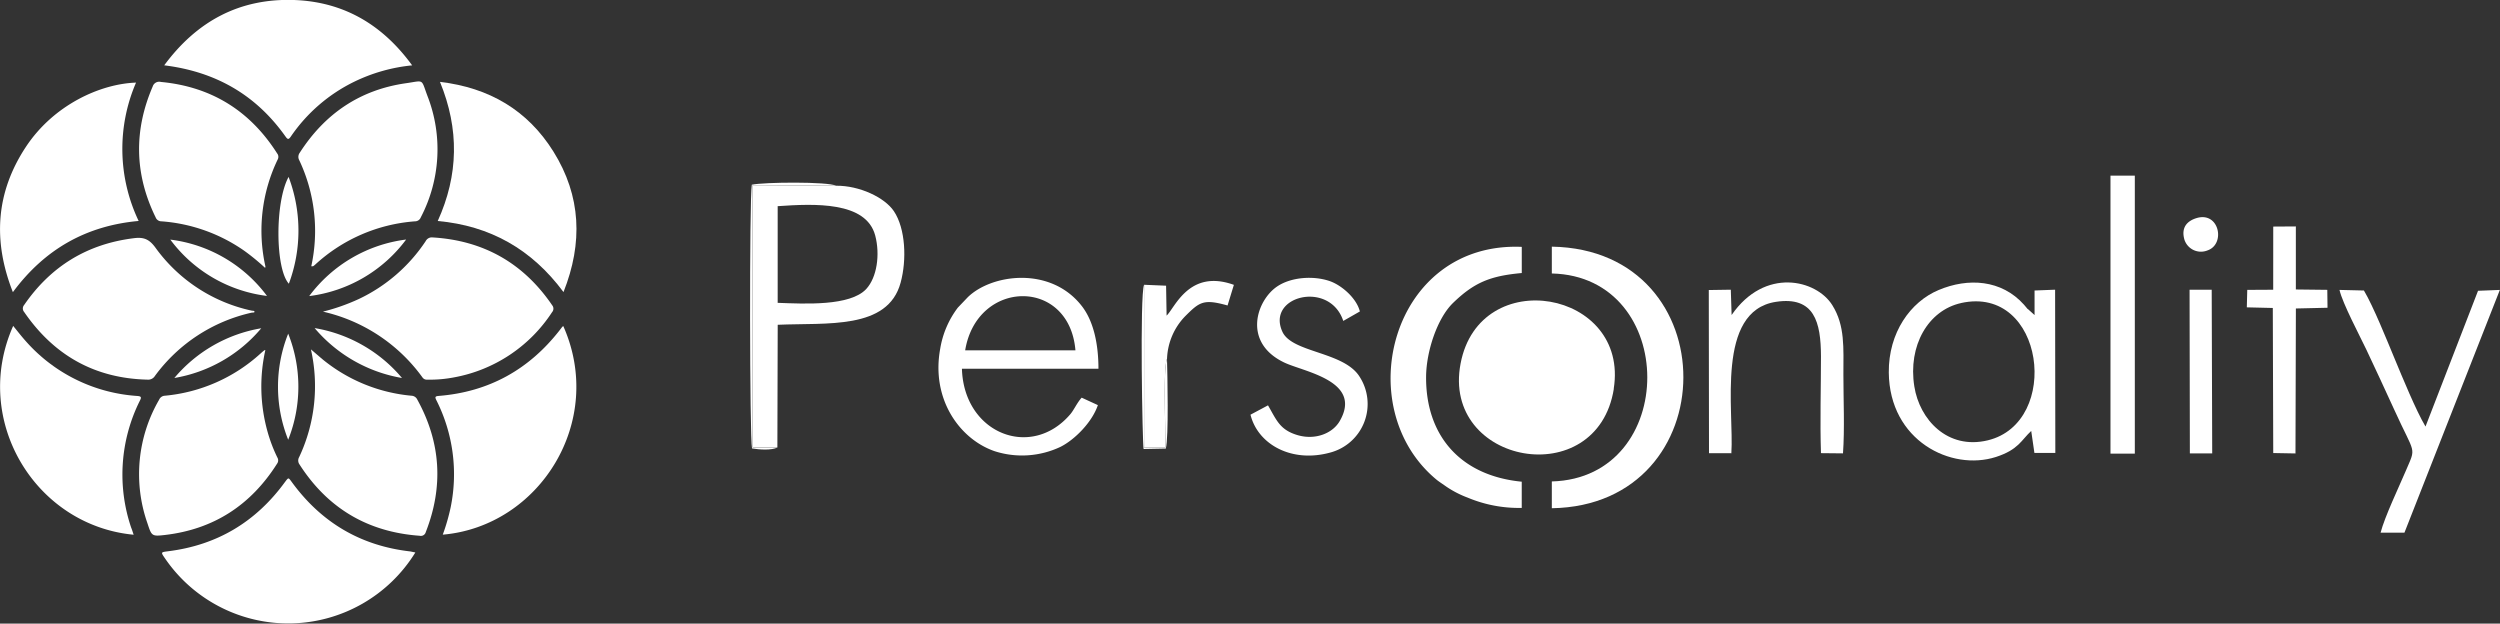
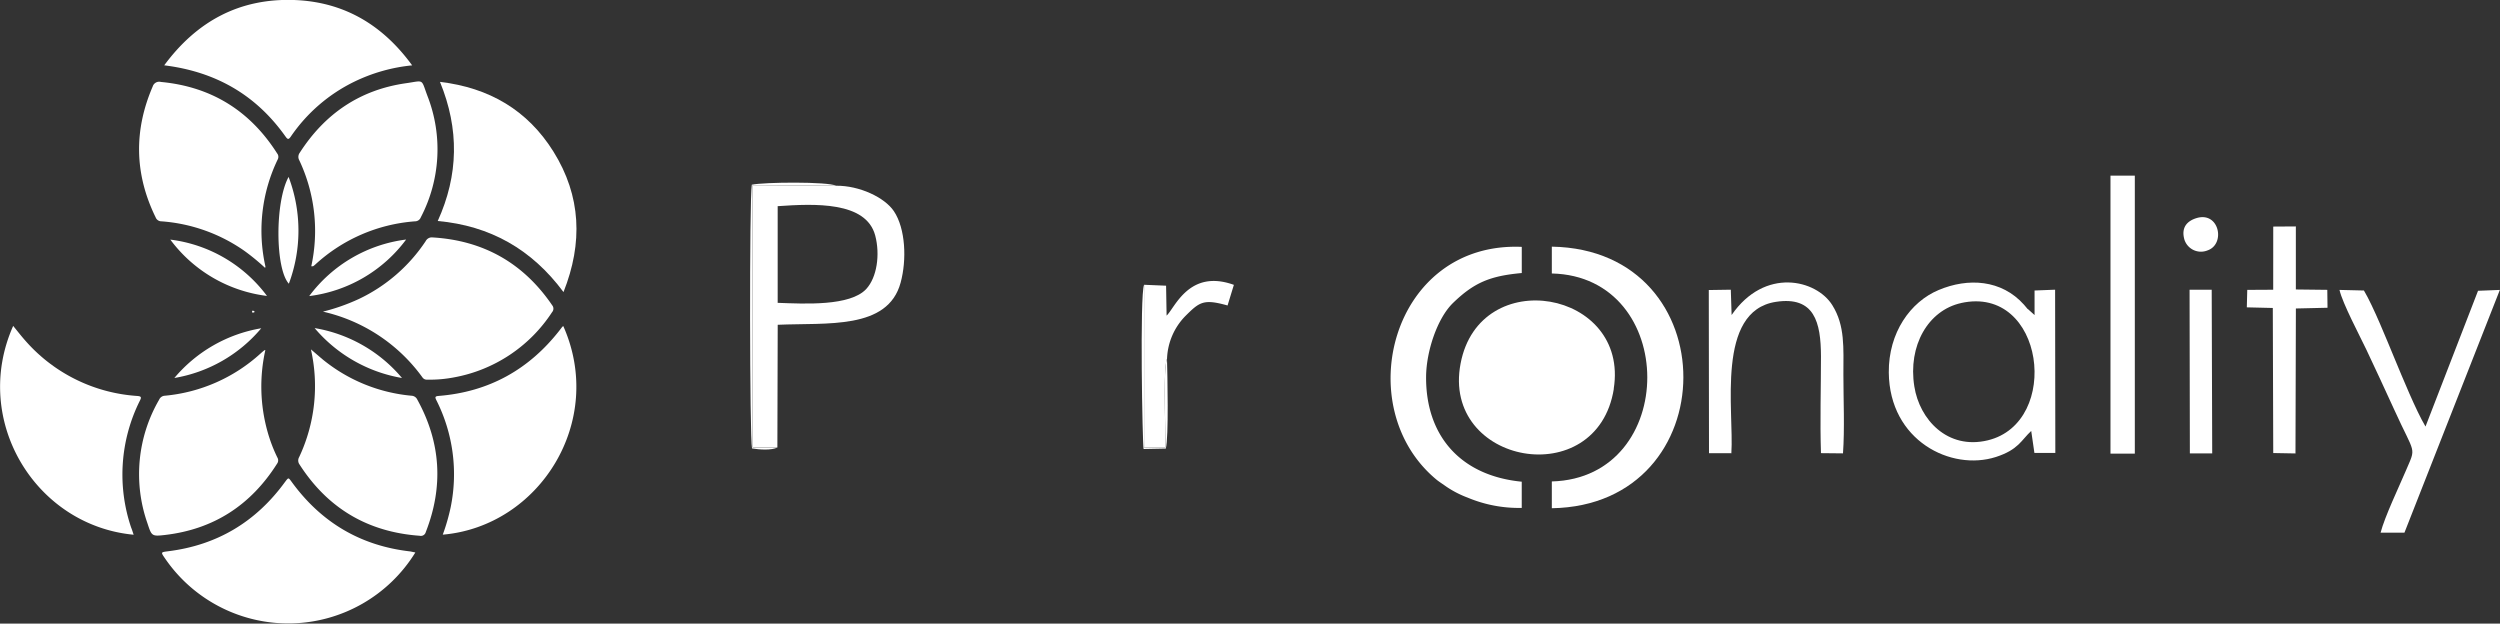
<svg xmlns="http://www.w3.org/2000/svg" viewBox="0 0 681.23 169.92">
  <rect x="0" y="0" width="681.23" height="169.92" fill="#333333" stroke="none" />
  <defs>
    <style>.cls-1,.cls-2{fill:#fff;}.cls-1{fill-rule:evenodd;}</style>
  </defs>
  <title>1Ресурс 831</title>
  <g id="Слой_2" data-name="Слой 2">
    <g id="Слой_1-2" data-name="Слой 1">
      <path class="cls-1" d="M439.73,105.92C444,79.09,403.18,71.83,398,99.05c-5.28,27.56,37.24,35.33,41.76,6.87Z" />
      <path class="cls-1" d="M211.9,56.18c10-.69,24.11-1.36,26.59,8,1.38,5.24.45,11.42-2.43,14.55-4.38,4.75-16.84,4.06-24.15,3.79V56.18Zm-.07,65.76.09-33.44c13.39-.6,30,1.42,33.49-11.47,1.71-6.25,1.34-14.75-1.83-19.48-2.51-3.75-9.4-7-15.72-6.94l-22.78-.14v71.47Z" />
      <path class="cls-1" d="M414.67,131.26c-16.67-1.61-26.21-12.51-26.07-28.66.06-6.82,3-15.79,7.29-20,5.81-5.64,10.19-7.42,18.78-8.2V67.27c-35.57-1.51-47.08,43.83-23.15,63.5.55.45,1.85,1.3,2.6,1.84a27.7,27.7,0,0,0,5.83,3,36.09,36.09,0,0,0,14.71,2.79v-7.18Z" />
      <path class="cls-1" d="M422.86,74.52c34.6.79,34.77,55.72,0,56.67l0,7.3c47.59-.77,48-70.46,0-71.28Z" />
      <path class="cls-1" d="M534.34,82.58c22.78-5.07,27.46,32.56,7.3,37.41-11,2.64-18.6-5.71-20-14.69-1.78-11.1,3.76-20.73,12.74-22.72Zm18.18,1.63c-.35-.4-.71-.87-1-1.18-6.12-6.86-15.25-7.38-23.26-4-7.67,3.21-13.68,11.59-13.58,22.49.18,18.58,17,26.93,29.2,23,6.16-2,6.87-4.56,9.61-7.09l.87,6h5.7L560,78.94l-5.6.22,0,6.69-1.82-1.64Z" />
-       <path class="cls-1" d="M263,95.47c3.2-19.47,28.4-19.9,30.05,0Zm31.75,12.89c-1.25,1.36-2.11,3.35-3.06,4.47-10.62,12.52-29.06,5.37-29.57-12.36h37.2c0-6.64-1.3-13-4.62-17.18-8.53-10.83-24.54-8.61-31-2.29L261,83.83a25.29,25.29,0,0,0-4.81,11.25c-2.5,13.73,5.34,24.62,14.88,27.88A24.45,24.45,0,0,0,289,121.75c3.95-2,8.62-6.77,10.16-11.36Z" />
      <path class="cls-1" d="M471.78,123.54c.77-11.57-4.31-38.78,12.14-41.29,10.52-1.61,12.25,5.59,12.28,14.82,0,8.66-.29,17.72,0,26.41l6,.06c.48-6.69.11-14.66.11-21.49,0-7.27.48-13.28-3-18.86-4.32-7-18.43-10.47-27.46,2.65l-.22-6.9-6,.09.06,44.47,6,0Z" />
      <path class="cls-1" d="M675.27,79.17l-14.34,37.06c-2.58-4.33-6.31-13.44-8.45-18.58s-5.75-14.14-8.33-18.49L637.49,79c.84,3.68,5.55,12.53,7.36,16.35,2.52,5.33,5,10.69,7.54,16.24,5.76,12.71,6.06,9.9,3.15,16.76-1.91,4.48-5.71,12.43-6.85,16.8l6.5,0,26-66.15-6,.24Z" />
-       <path class="cls-1" d="M340.75,113c2,8.1,11.23,13.22,21.72,10.32a13.69,13.69,0,0,0,8-20.68c-4.29-6.85-18.31-6.48-21-12.19-4.57-9.8,12.87-14.18,16.56-3l4.52-2.58c-.84-3.51-4.9-7.17-8.34-8.32-4.47-1.49-10.41-1-14.09,1.44-5.69,3.72-9.7,15.3,1.84,20.8,5.36,2.55,21.5,5,15.07,16-1.93,3.3-6.67,5.24-11.58,3.74-4.76-1.45-5.62-4.11-7.93-8.08L340.75,113Z" />
      <polygon class="cls-1" points="575.09 123.61 581.72 123.61 581.72 47.86 575.09 47.86 575.09 123.61" />
      <polygon class="cls-1" points="619.43 78.95 612.36 78.99 612.24 83.75 619.32 83.92 619.44 123.45 625.5 123.56 625.61 84.06 634.23 83.86 634.17 78.98 625.6 78.88 625.6 61.7 619.44 61.74 619.43 78.95" />
      <path class="cls-1" d="M311.76,77.6v44.34h5.85c0-4.31-.71-21.65.4-24.2a17.51,17.51,0,0,1,5-11.63c3.86-3.83,4.92-4.71,11.49-2.87l1.72-5.62C324,73.2,320.14,83.92,317.89,86l-.14-8.15-6-.25Z" />
      <polygon class="cls-1" points="596.72 123.54 602.81 123.54 602.67 78.95 596.64 78.95 596.72 123.54" />
      <path class="cls-1" d="M598.57,59.42c-2.42.72-4.33,2.43-3.33,5.89a4.73,4.73,0,0,0,6.27,2.93c5-1.68,3.25-10.67-2.94-8.82Z" />
      <path class="cls-1" d="M211.83,121.94h-6.75V50.47l22.78.14c-2.35-1.15-19.66-1-23-.28-.67,3.81-.59,69.11.06,71.86,2,.35,5.3.56,6.91-.25Z" />
      <path class="cls-1" d="M318,97.74c-1.11,2.55-.4,19.89-.4,24.2h-5.85V77.6c-1.19,2.69-.45,43.38-.13,44.75l6.05-.12C318.5,119.25,318.11,102,318,97.74Z" />
      <path class="cls-2" d="M113.18,150.54A40.68,40.68,0,0,1,45,152.21c-1.23-1.79-1.22-1.72.84-2,13.32-1.66,23.89-8,31.79-18.83,1-1.32.93-1.32,1.86-.06,8,11,18.74,17.4,32.31,18.94C112.16,150.33,112.57,150.43,113.18,150.54Z" />
      <path class="cls-2" d="M88,84.92a55,55,0,0,0,9.75-3.43A44.9,44.9,0,0,0,116,65.7a1.88,1.88,0,0,1,1.92-1q20.82,1.27,32.56,18.5a1.44,1.44,0,0,1-.05,1.87,40.55,40.55,0,0,1-26.76,17.77,34.44,34.44,0,0,1-7.24.61,1.42,1.42,0,0,1-1.3-.59A46,46,0,0,0,88,84.92Z" />
-       <path class="cls-2" d="M68.7,85.17a44.78,44.78,0,0,0-26.49,17.28,2.14,2.14,0,0,1-2,1C25.85,103.12,14.71,96.85,6.57,85a1.45,1.45,0,0,1,0-1.88C13.83,72.57,23.75,66.47,36.53,64.9c2.7-.34,4.17.33,5.81,2.56A43.7,43.7,0,0,0,68.69,84.67.29.29,0,0,1,68.7,85.17Z" />
      <path class="cls-2" d="M44.75,17.8C53.63,5.78,65.25-.48,80.08,0c13.57.47,24.15,6.71,32.23,17.81a46.44,46.44,0,0,0-15.74,4.44A44.57,44.57,0,0,0,79.26,37.19c-.64.94-.89.8-1.47,0C69.77,25.87,58.8,19.54,44.75,17.8Z" />
      <path class="cls-2" d="M72.24,73a58.9,58.9,0,0,0-5.53-4.56A45.13,45.13,0,0,0,44,60.31a1.67,1.67,0,0,1-1.58-1.06c-5.77-11.77-6-23.65-.81-35.68a1.85,1.85,0,0,1,2.24-1.24c13.76,1.3,24.27,7.85,31.67,19.47a1.5,1.5,0,0,1,.15,1.66,44.62,44.62,0,0,0-3.34,29.17A1.71,1.71,0,0,1,72.24,73Z" />
      <path class="cls-2" d="M84.82,72.56a45.12,45.12,0,0,0-3.27-28.89,1.88,1.88,0,0,1,.13-2.05c6.85-10.65,16.43-17.17,29-18.95,5-.71,4-1.31,5.8,3.48a40,40,0,0,1-1.82,33.08,1.67,1.67,0,0,1-1.57,1.08A45.06,45.06,0,0,0,86,72a5.56,5.56,0,0,1-.65.53C85.23,72.58,85.07,72.54,84.82,72.56Z" />
      <path class="cls-2" d="M84.72,95.2C86,96.29,87,97.16,88,98a44.59,44.59,0,0,0,24.11,9.83,1.83,1.83,0,0,1,1.6,1.06c6.44,11.67,7.16,23.7,2.31,36.1a1.38,1.38,0,0,1-1.67,1q-21.23-1.53-32.73-19.42a1.83,1.83,0,0,1-.11-2A45.42,45.42,0,0,0,84.72,95.2Z" />
      <path class="cls-2" d="M72.31,95.38a45.54,45.54,0,0,0,.61,22.31,41.06,41.06,0,0,0,2.67,7,1.5,1.5,0,0,1-.09,1.66C68.35,137.65,58.23,144.22,45,145.77c-3.65.42-3.67.33-4.84-3.23a40.39,40.39,0,0,1,3.2-33.62,1.79,1.79,0,0,1,1.57-1.09A44.8,44.8,0,0,0,70.94,96.38c.34-.31.7-.62,1.06-.91C72.06,95.42,72.16,95.42,72.31,95.38Z" />
      <path class="cls-2" d="M36.42,145.71C9.65,143.2-7.86,114.55,3.59,88.81c1.12,1.36,2.16,2.72,3.3,4a44.41,44.41,0,0,0,30.55,15.09c1.1.09,1.12.39.69,1.25a45,45,0,0,0-2.38,34.64C36,144.38,36.17,145,36.42,145.71Z" />
      <path class="cls-2" d="M153.49,88.85c11.57,26-6.51,54.57-32.84,56.84a54.91,54.91,0,0,0,2.16-7.49,44.76,44.76,0,0,0-3.89-29.12c-.47-.94-.33-1.11.69-1.2,13.59-1.1,24.51-7.16,32.88-17.88l.77-1S153.33,89,153.49,88.85Z" />
-       <path class="cls-2" d="M3.51,79.61C-2,65.6-1.14,52.43,7.07,40c7.53-11.39,20.23-17.16,30-17.49a45.6,45.6,0,0,0,.71,37.7C23.53,61.5,12.19,67.88,3.51,79.61Z" />
      <path class="cls-2" d="M153.55,79.59c-8.66-11.68-20-18.08-34.27-19.37,5.67-12.5,5.91-25,.61-37.91,13.44,1.59,23.87,7.72,30.92,19C158.36,53.42,158.87,66.18,153.55,79.59Z" />
      <path class="cls-2" d="M110.67,65.27A38.91,38.91,0,0,1,84.26,80.68,39,39,0,0,1,110.67,65.27Z" />
      <path class="cls-2" d="M46.41,65.29A38.79,38.79,0,0,1,72.75,80.64,38.71,38.71,0,0,1,46.41,65.29Z" />
-       <path class="cls-2" d="M78.53,90.92a39.08,39.08,0,0,1,0,28.91A39,39,0,0,1,78.53,90.92Z" />
      <path class="cls-2" d="M78.64,48.21a41.25,41.25,0,0,1,.07,29.1C75,73.25,74.88,55.06,78.64,48.21Z" />
      <path class="cls-2" d="M109.54,103A40,40,0,0,1,85.73,89.4,39.63,39.63,0,0,1,109.54,103Z" />
      <path class="cls-2" d="M47.51,103A39.51,39.51,0,0,1,71.19,89.45,39.49,39.49,0,0,1,47.51,103Z" />
      <path class="cls-2" d="M68.7,85.17v-.5c.28,0,.65,0,.65.28S68.94,85.15,68.7,85.17Z" />
    </g>
  </g>
</svg>